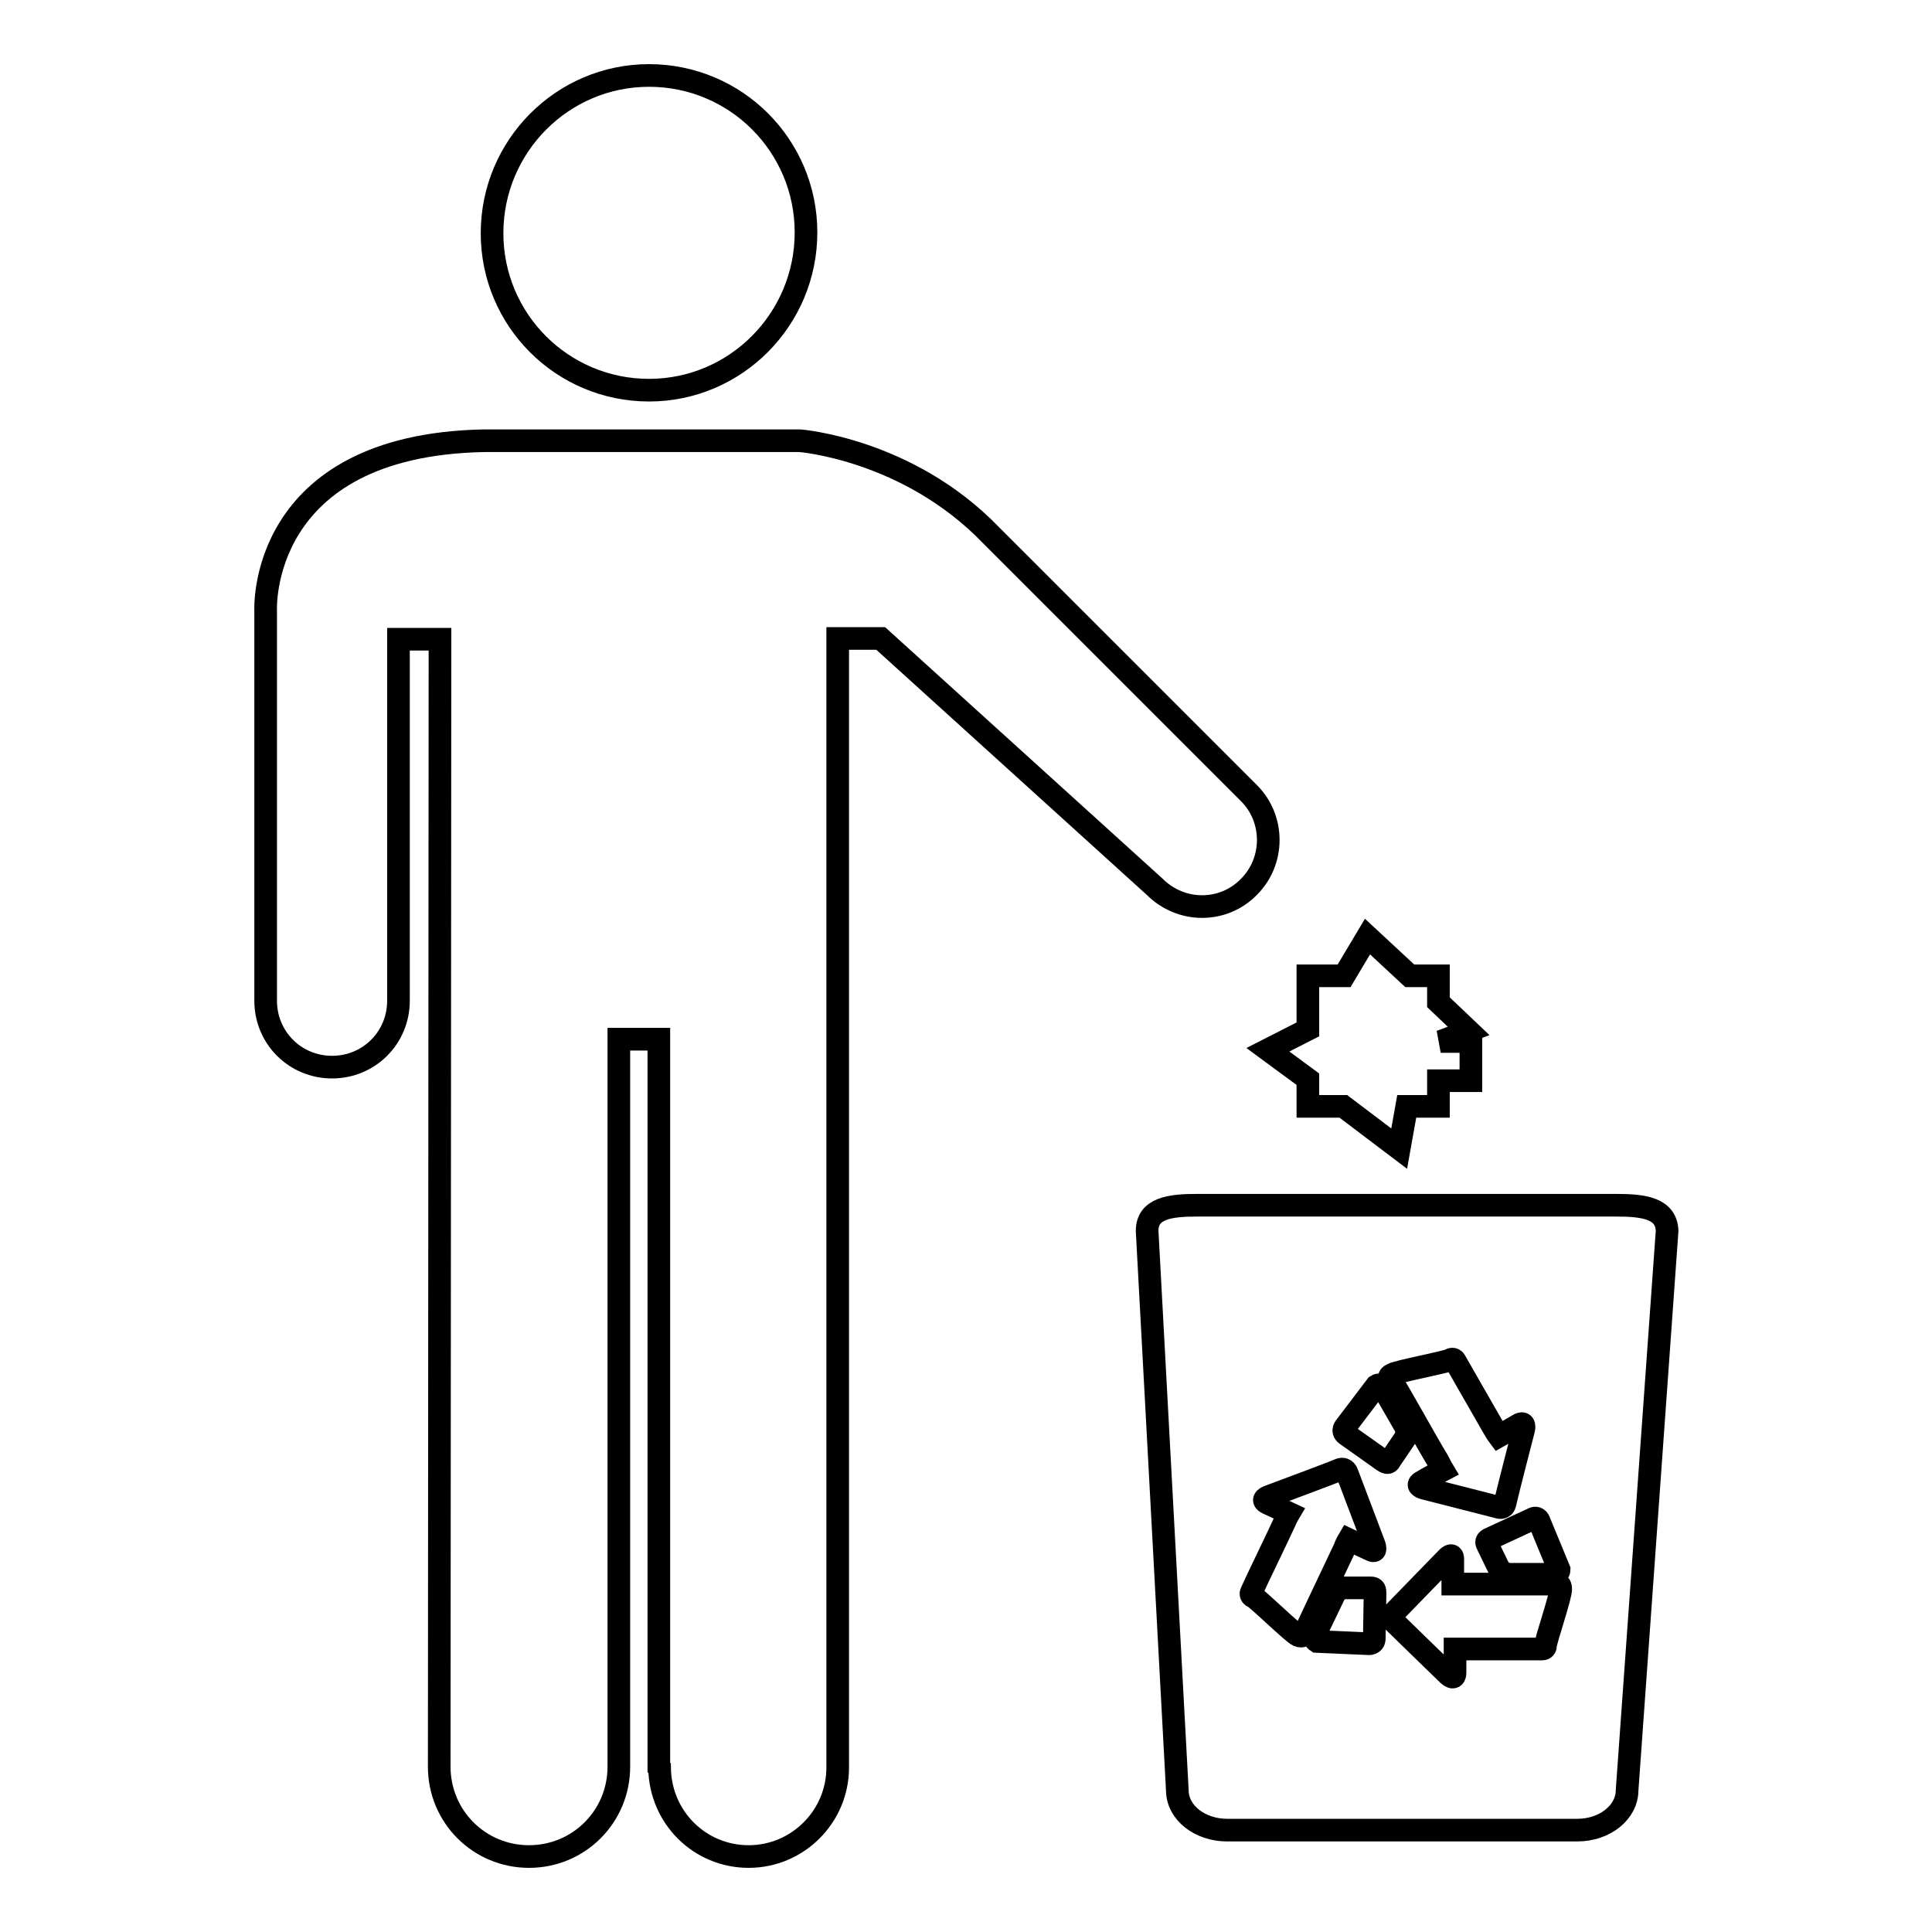
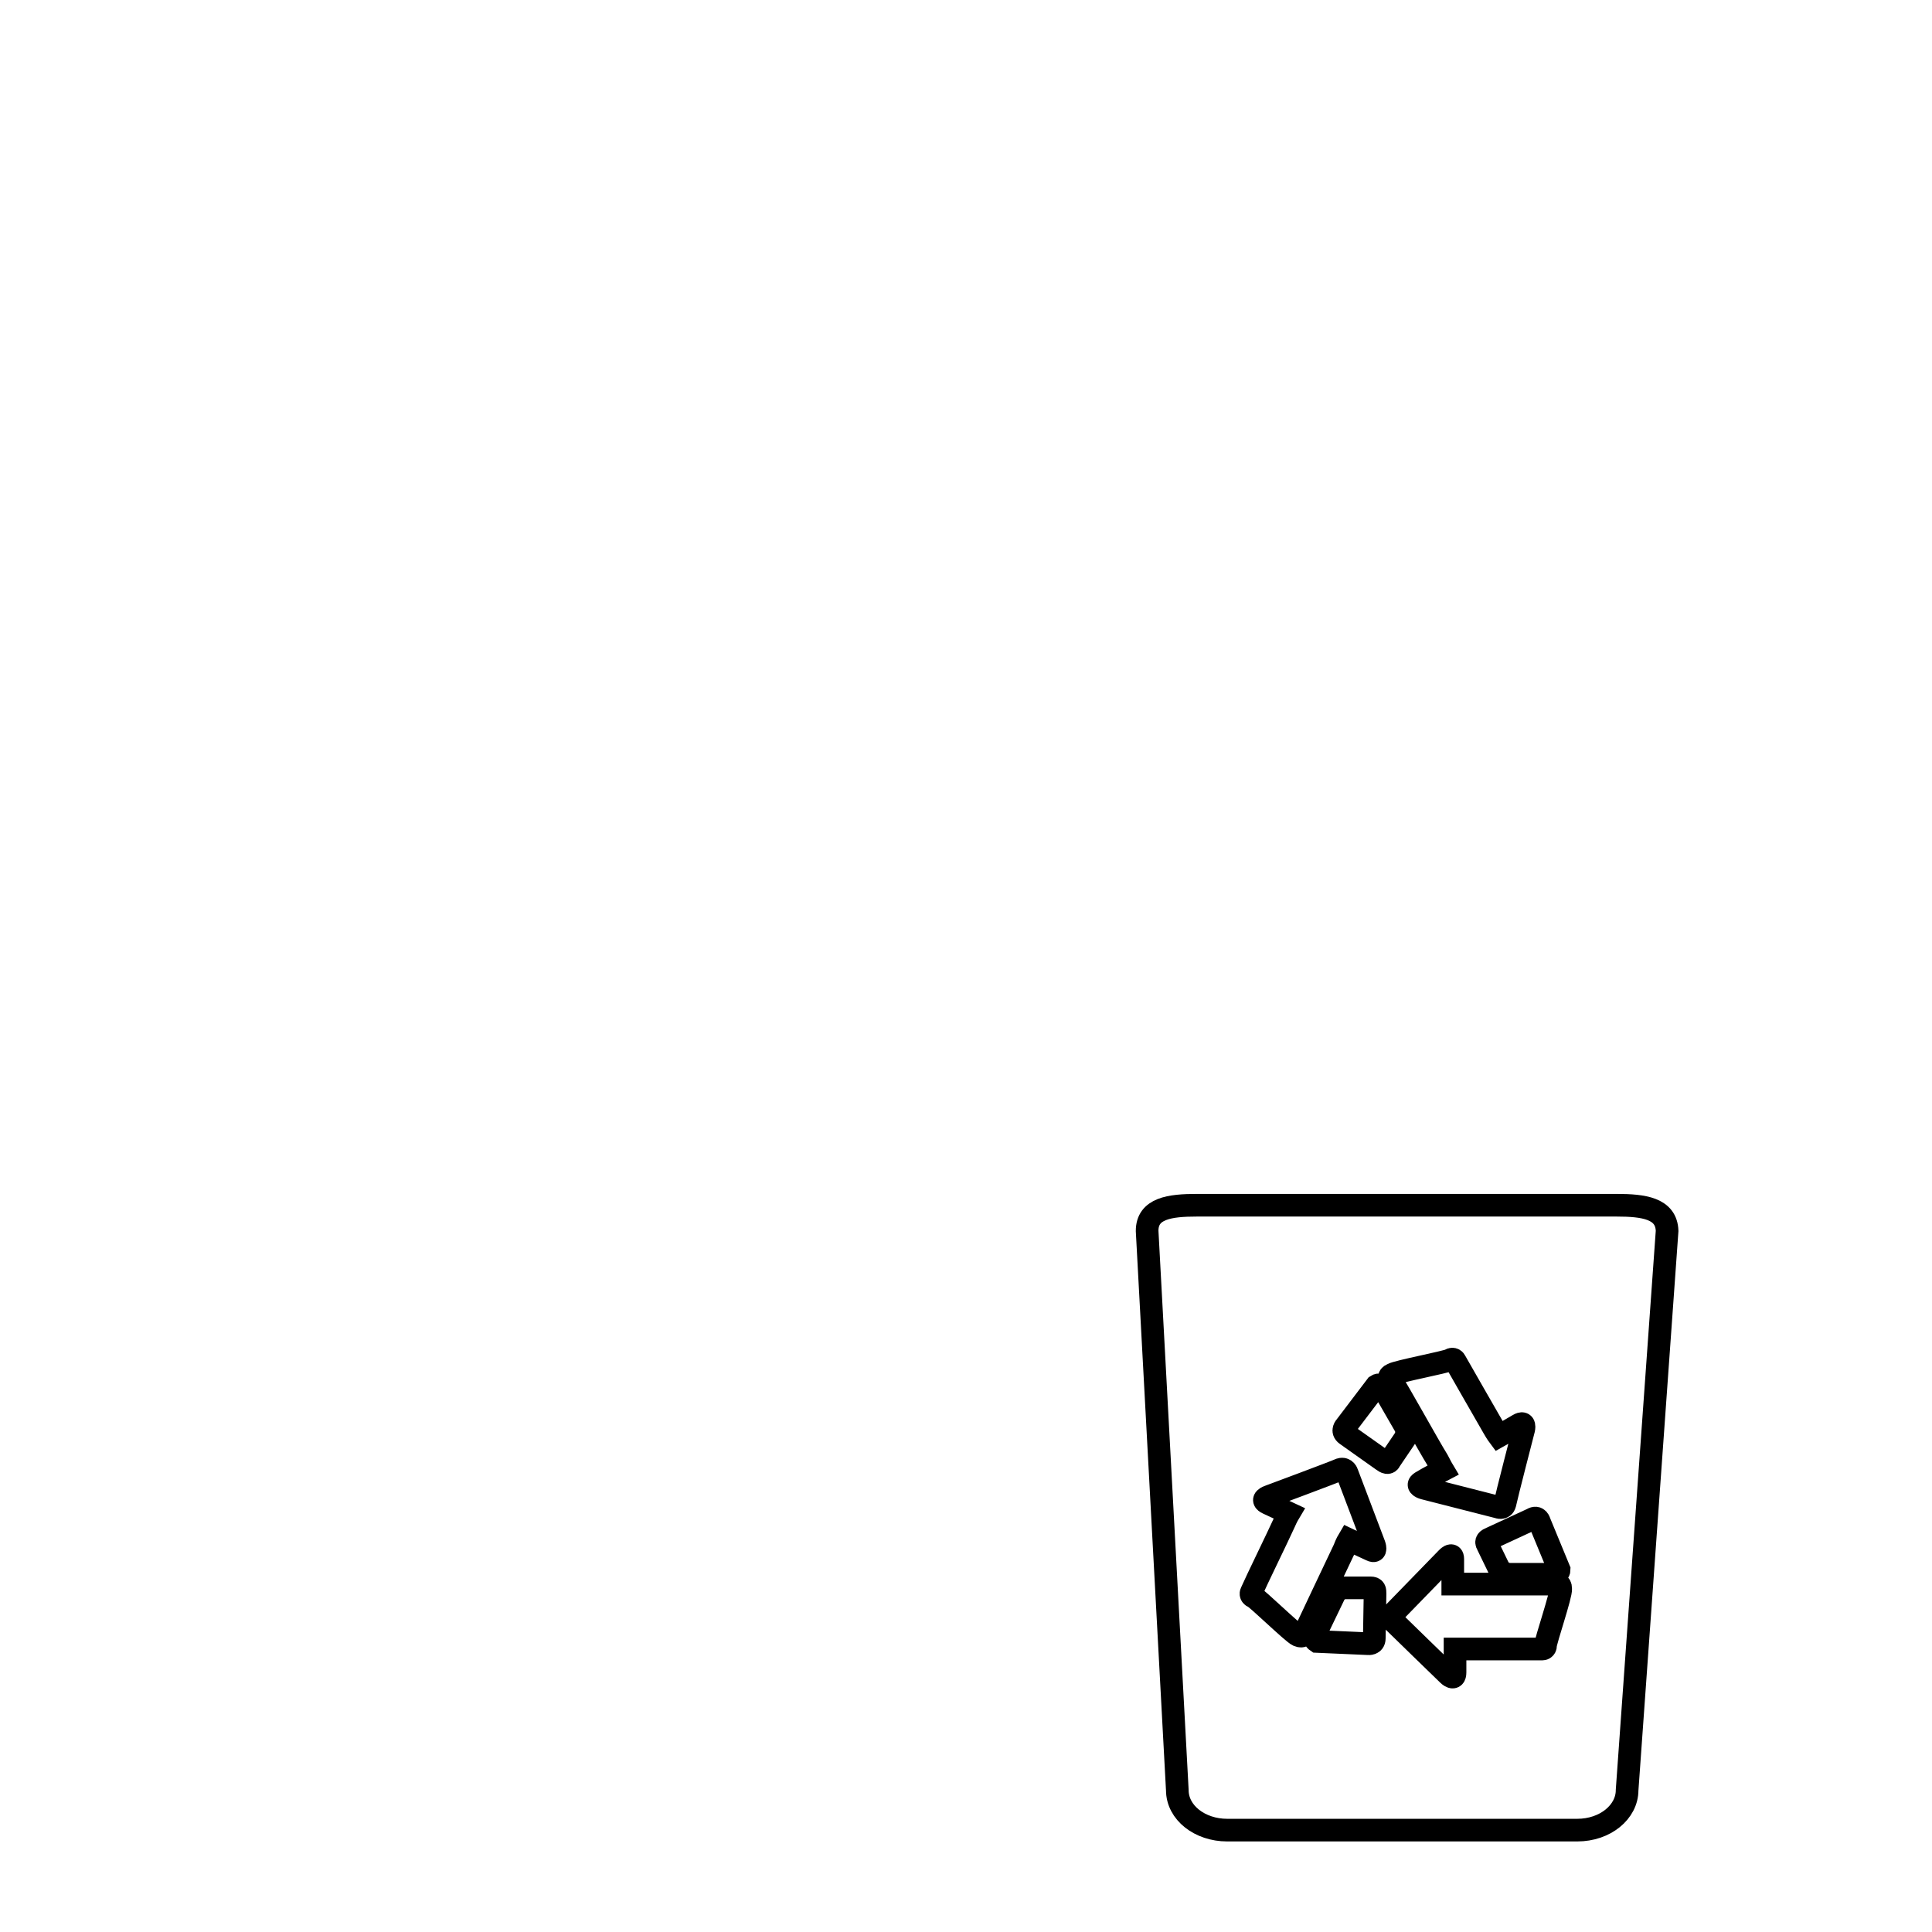
<svg xmlns="http://www.w3.org/2000/svg" version="1.1" x="0px" y="0px" viewBox="0 0 256 256" enable-background="new 0 0 256 256" xml:space="preserve">
  <g>
    <g>
      <g>
        <g>
          <path stroke-width="3" fill-opacity="0" stroke="#000000" d="M214.2,159.7h-55.6c-3.6,0-6.6,0.4-6.6,3.4l4,74.1c0,3,3,5.3,6.6,5.3h46.4c3.7,0,6.6-2.4,6.6-5.3l5.3-74.1C220.8,160.1,217.8,159.7,214.2,159.7z M204,201.7l2.6,6.3c0,0.3-0.3,0.6-0.6,0.6h-6c-0.4,0-1-0.3-1.3-0.6l-1.6-3.3c-0.3-0.5,0-0.7,0.5-0.9l5.4-2.5C203.8,200.8,204,201.7,204,201.7z M184.5,182.1c0.7-0.4,7.1-1.6,7.6-1.9c0.5-0.3,0.7,0.1,0.7,0.1c0.9,1.6,3.9,6.8,5.1,8.9c0.4,0.7,0.7,1.1,0.7,1.1s1.6-0.9,2.6-1.5c1-0.6,0.7,0.6,0.7,0.6s-2.3,8.9-2.5,9.9c-0.2,0.7-0.9,0.4-0.9,0.4l-9.8-2.5c0,0-1.2-0.3-0.4-0.8c0.8-0.5,2.9-1.6,2.9-1.6s-0.3-0.5-0.7-1.3c-1.3-2.1-5.2-9.2-6.2-10.7C184.2,182.8,183.8,182.4,184.5,182.1z M182.1,217.1c0,0.8-0.8,0.7-0.8,0.7l-6.8-0.3c-0.3-0.2-0.4-0.5-0.3-0.8l2.6-5.4c0.1-0.3,0.7-0.8,1.1-0.9l3.7,0c0.6,0,0.6,0.3,0.6,0.8L182.1,217.1z M181.7,205.4c-0.9-0.4-3-1.4-3-1.4s-0.3,0.5-0.6,1.3c-1.1,2.3-4.5,9.5-5.3,11.2c0,0-0.1,0.5-0.8,0.2c-0.7-0.3-5.4-4.9-5.9-5.1c-0.5-0.2-0.3-0.6-0.3-0.6c0.7-1.6,3.4-7.1,4.4-9.3c0.3-0.7,0.6-1.2,0.6-1.2s-1.7-0.8-2.8-1.3c-1.1-0.5,0.1-0.9,0.1-0.9s8.6-3.2,9.5-3.6c0.7-0.2,0.9,0.5,0.9,0.5l3.6,9.5C182.1,204.7,182.5,205.8,181.7,205.4z M183.2,193.5l-4.8-3.4c-0.7-0.5-0.1-1.1-0.1-1.1l4.1-5.4c0.3-0.2,0.7-0.1,0.8,0.2l3,5.2c0.2,0.3,0.2,1,0.1,1.4l-2.1,3.1C184,194,183.6,193.8,183.2,193.5z M204.8,218c0,0.5-0.4,0.5-0.4,0.5c-1.8,0-7.9,0-10.3,0c-0.8,0-1.3,0-1.3,0s0,1.9,0,3.1s-0.9,0.3-0.9,0.3s-6.6-6.4-7.3-7.1c-0.5-0.5,0-1,0-1l7.1-7.3c0,0,0.8-0.9,0.8,0.1c0,1,0,3.3,0,3.3s0.6,0,1.4,0c2.5,0,10.5,0,12.4,0c0,0,0.5-0.1,0.5,0.6C206.9,211.3,204.8,217.4,204.8,218z" />
-           <path stroke-width="3" fill-opacity="0" stroke="#000000" d="M86,10c11.5,0,20.8,9.3,20.8,20.8S97.5,51.7,86,51.7c-11.5,0-20.8-9.3-20.8-20.8S74.5,10,86,10z" />
-           <path stroke-width="3" fill-opacity="0" stroke="#000000" d="M153,117.5L153,117.5C153,117.5,153,117.5,153,117.5c3.5,3.5,9.1,3.5,12.5,0c3.4-3.4,3.4-9,0-12.4c0,0,0,0,0,0l-34.2-34.2c-11-11.4-25.3-12.5-25.3-12.5H64.1C34.1,59,35.2,80.9,35.2,80.9v51.3h0c0,0.1,0,0.2,0,0.4c0,4.9,3.9,8.8,8.8,8.8c4.9,0,8.8-3.9,8.8-8.8c0-0.1,0-0.2,0-0.4h0V84.7h5.5l-0.1,149.4c0,6.6,5.3,11.9,11.9,11.9c6.6,0,11.9-5.3,11.9-11.9l0-96.4h5.3v96.5l0.1,0.1c0.1,6.5,5.3,11.7,11.8,11.7c6.5,0,11.8-5.3,11.8-11.8l0-149.6h5.7L153,117.5z" />
-           <path stroke-width="3" fill-opacity="0" stroke="#000000" d="M173.3 146.6L178 146.6 185.4 152.2 186.4 146.6 190.6 146.6 190.6 143.2 194.9 143.2 194.9 138 190.9 138 194.6 136.6 190.6 132.8 190.6 129.3 186.8 129.3 181.2 124.1 178.1 129.3 173.3 129.3 173.3 136.4 168 139.1 173.3 143 z" />
        </g>
      </g>
      <g />
      <g />
      <g />
      <g />
      <g />
      <g />
      <g />
      <g />
      <g />
      <g />
      <g />
      <g />
      <g />
      <g />
      <g />
    </g>
  </g>
</svg>